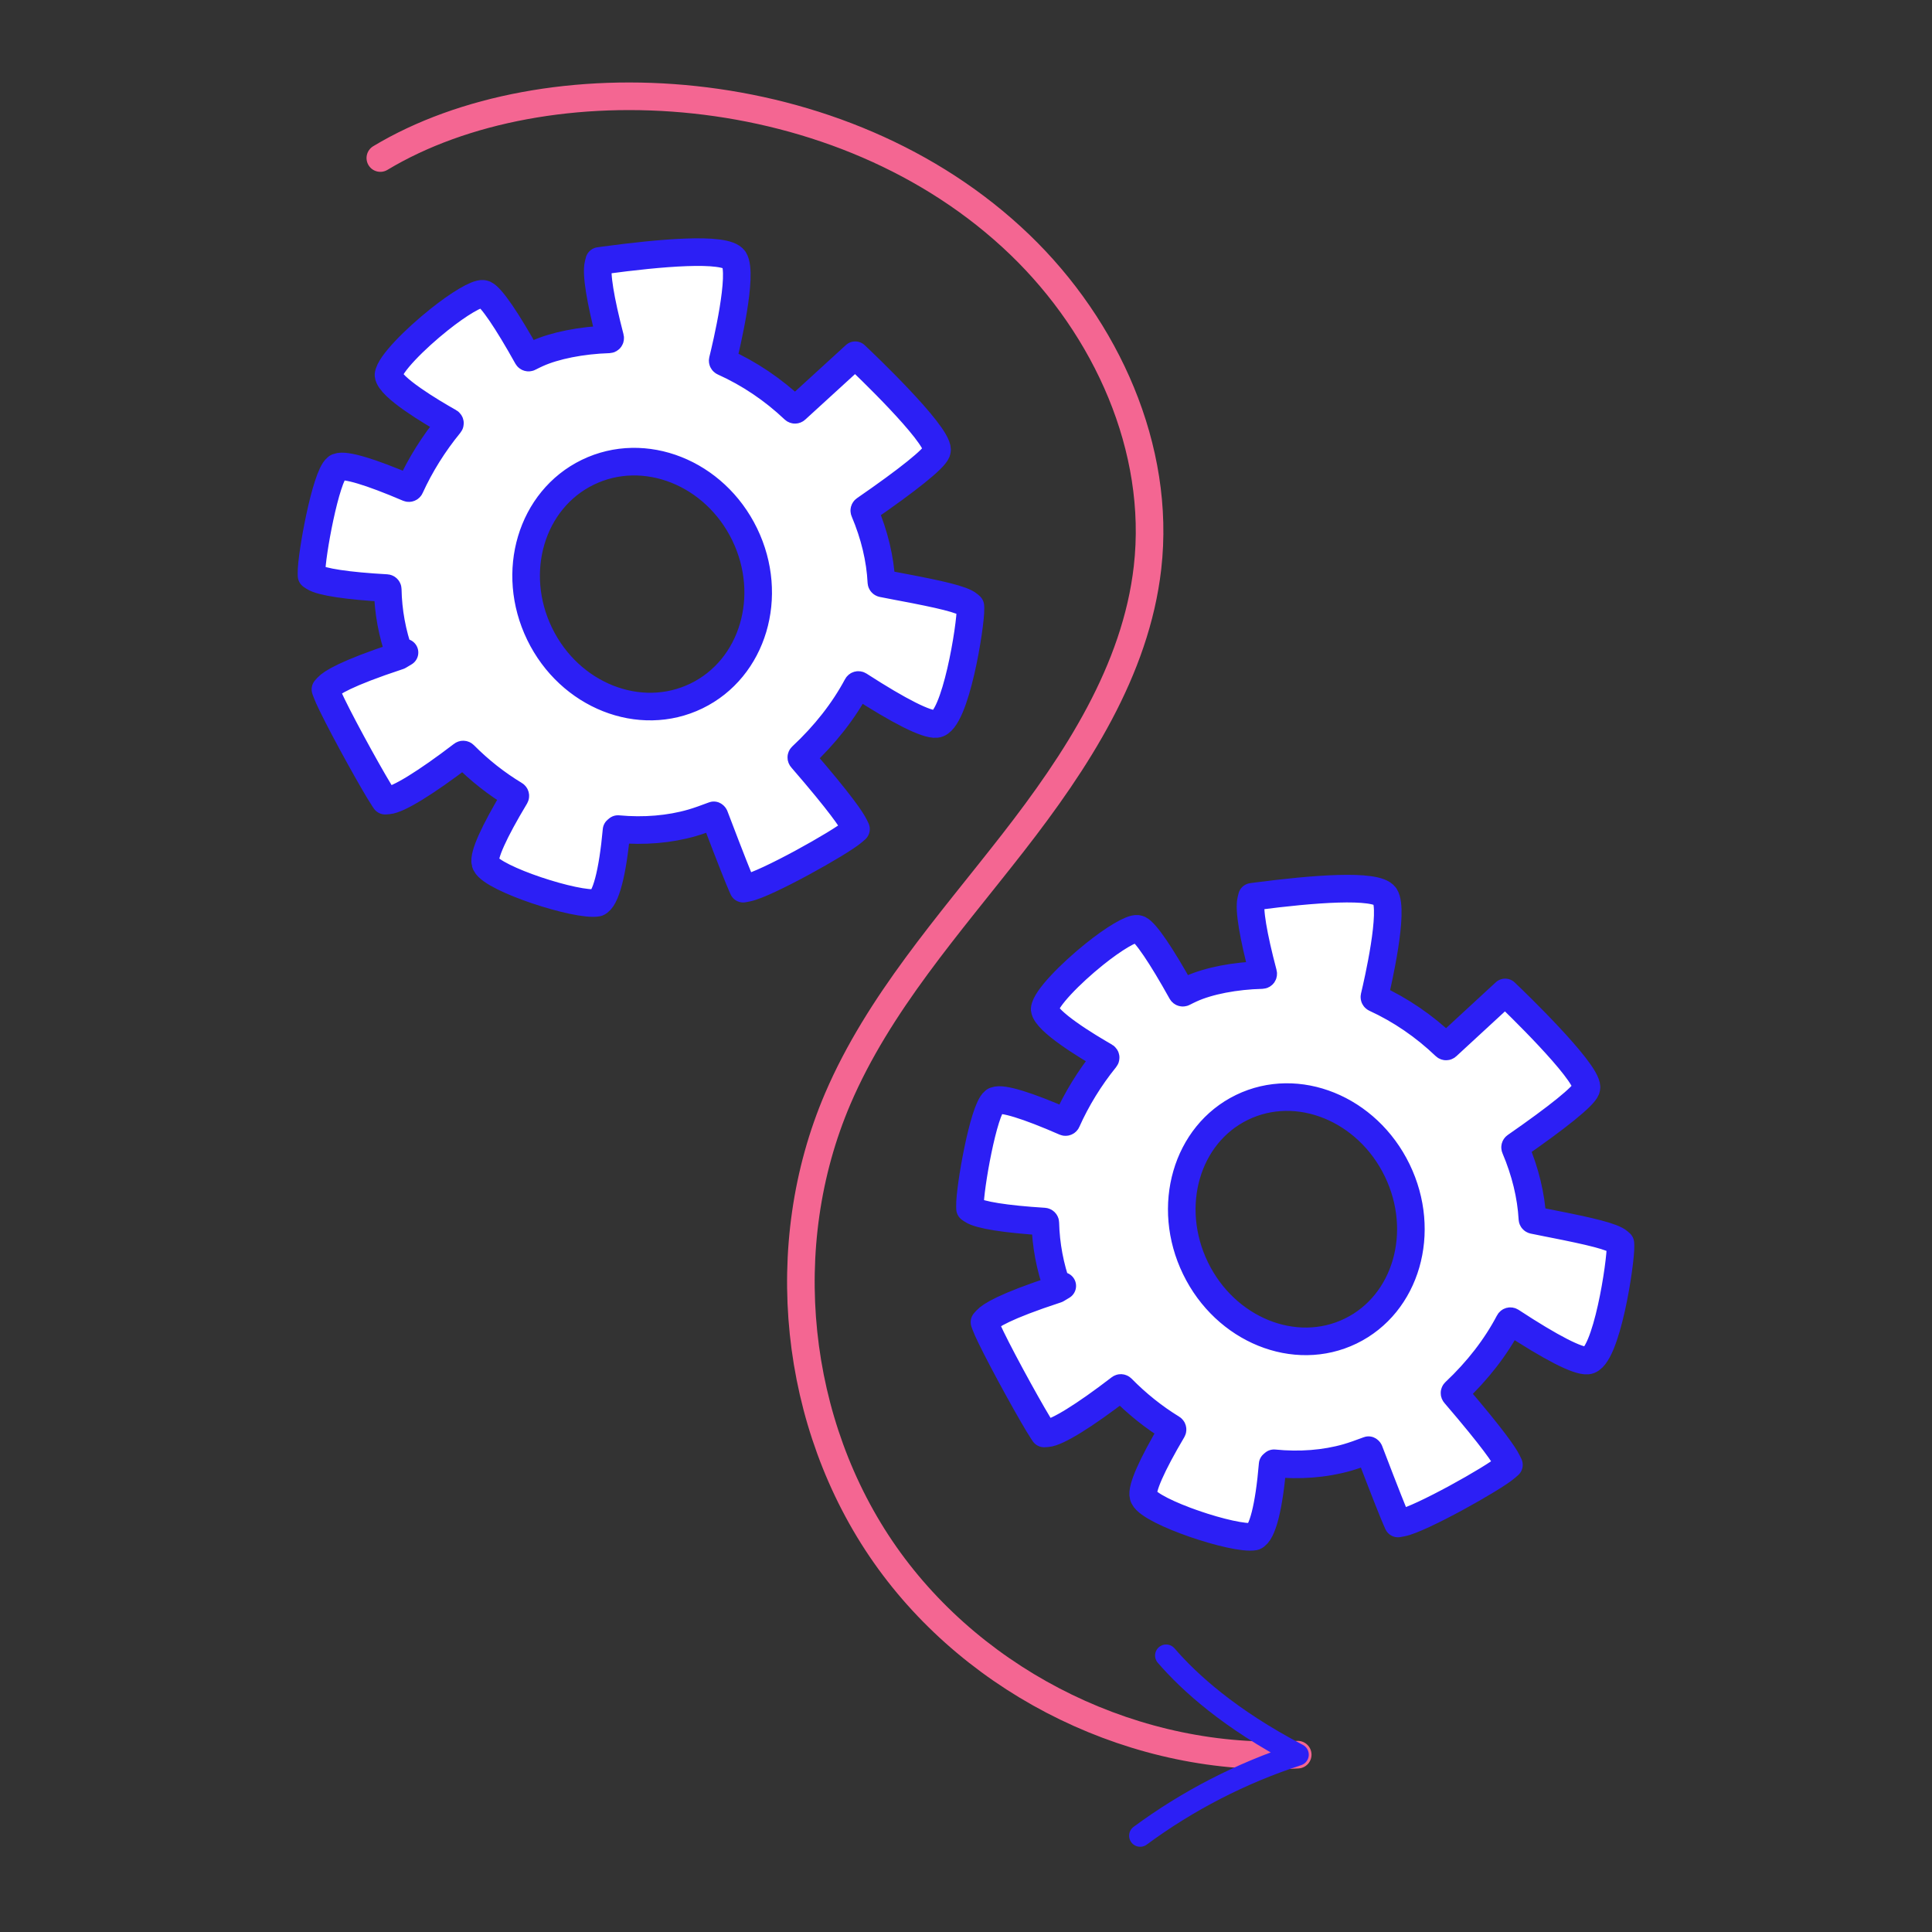
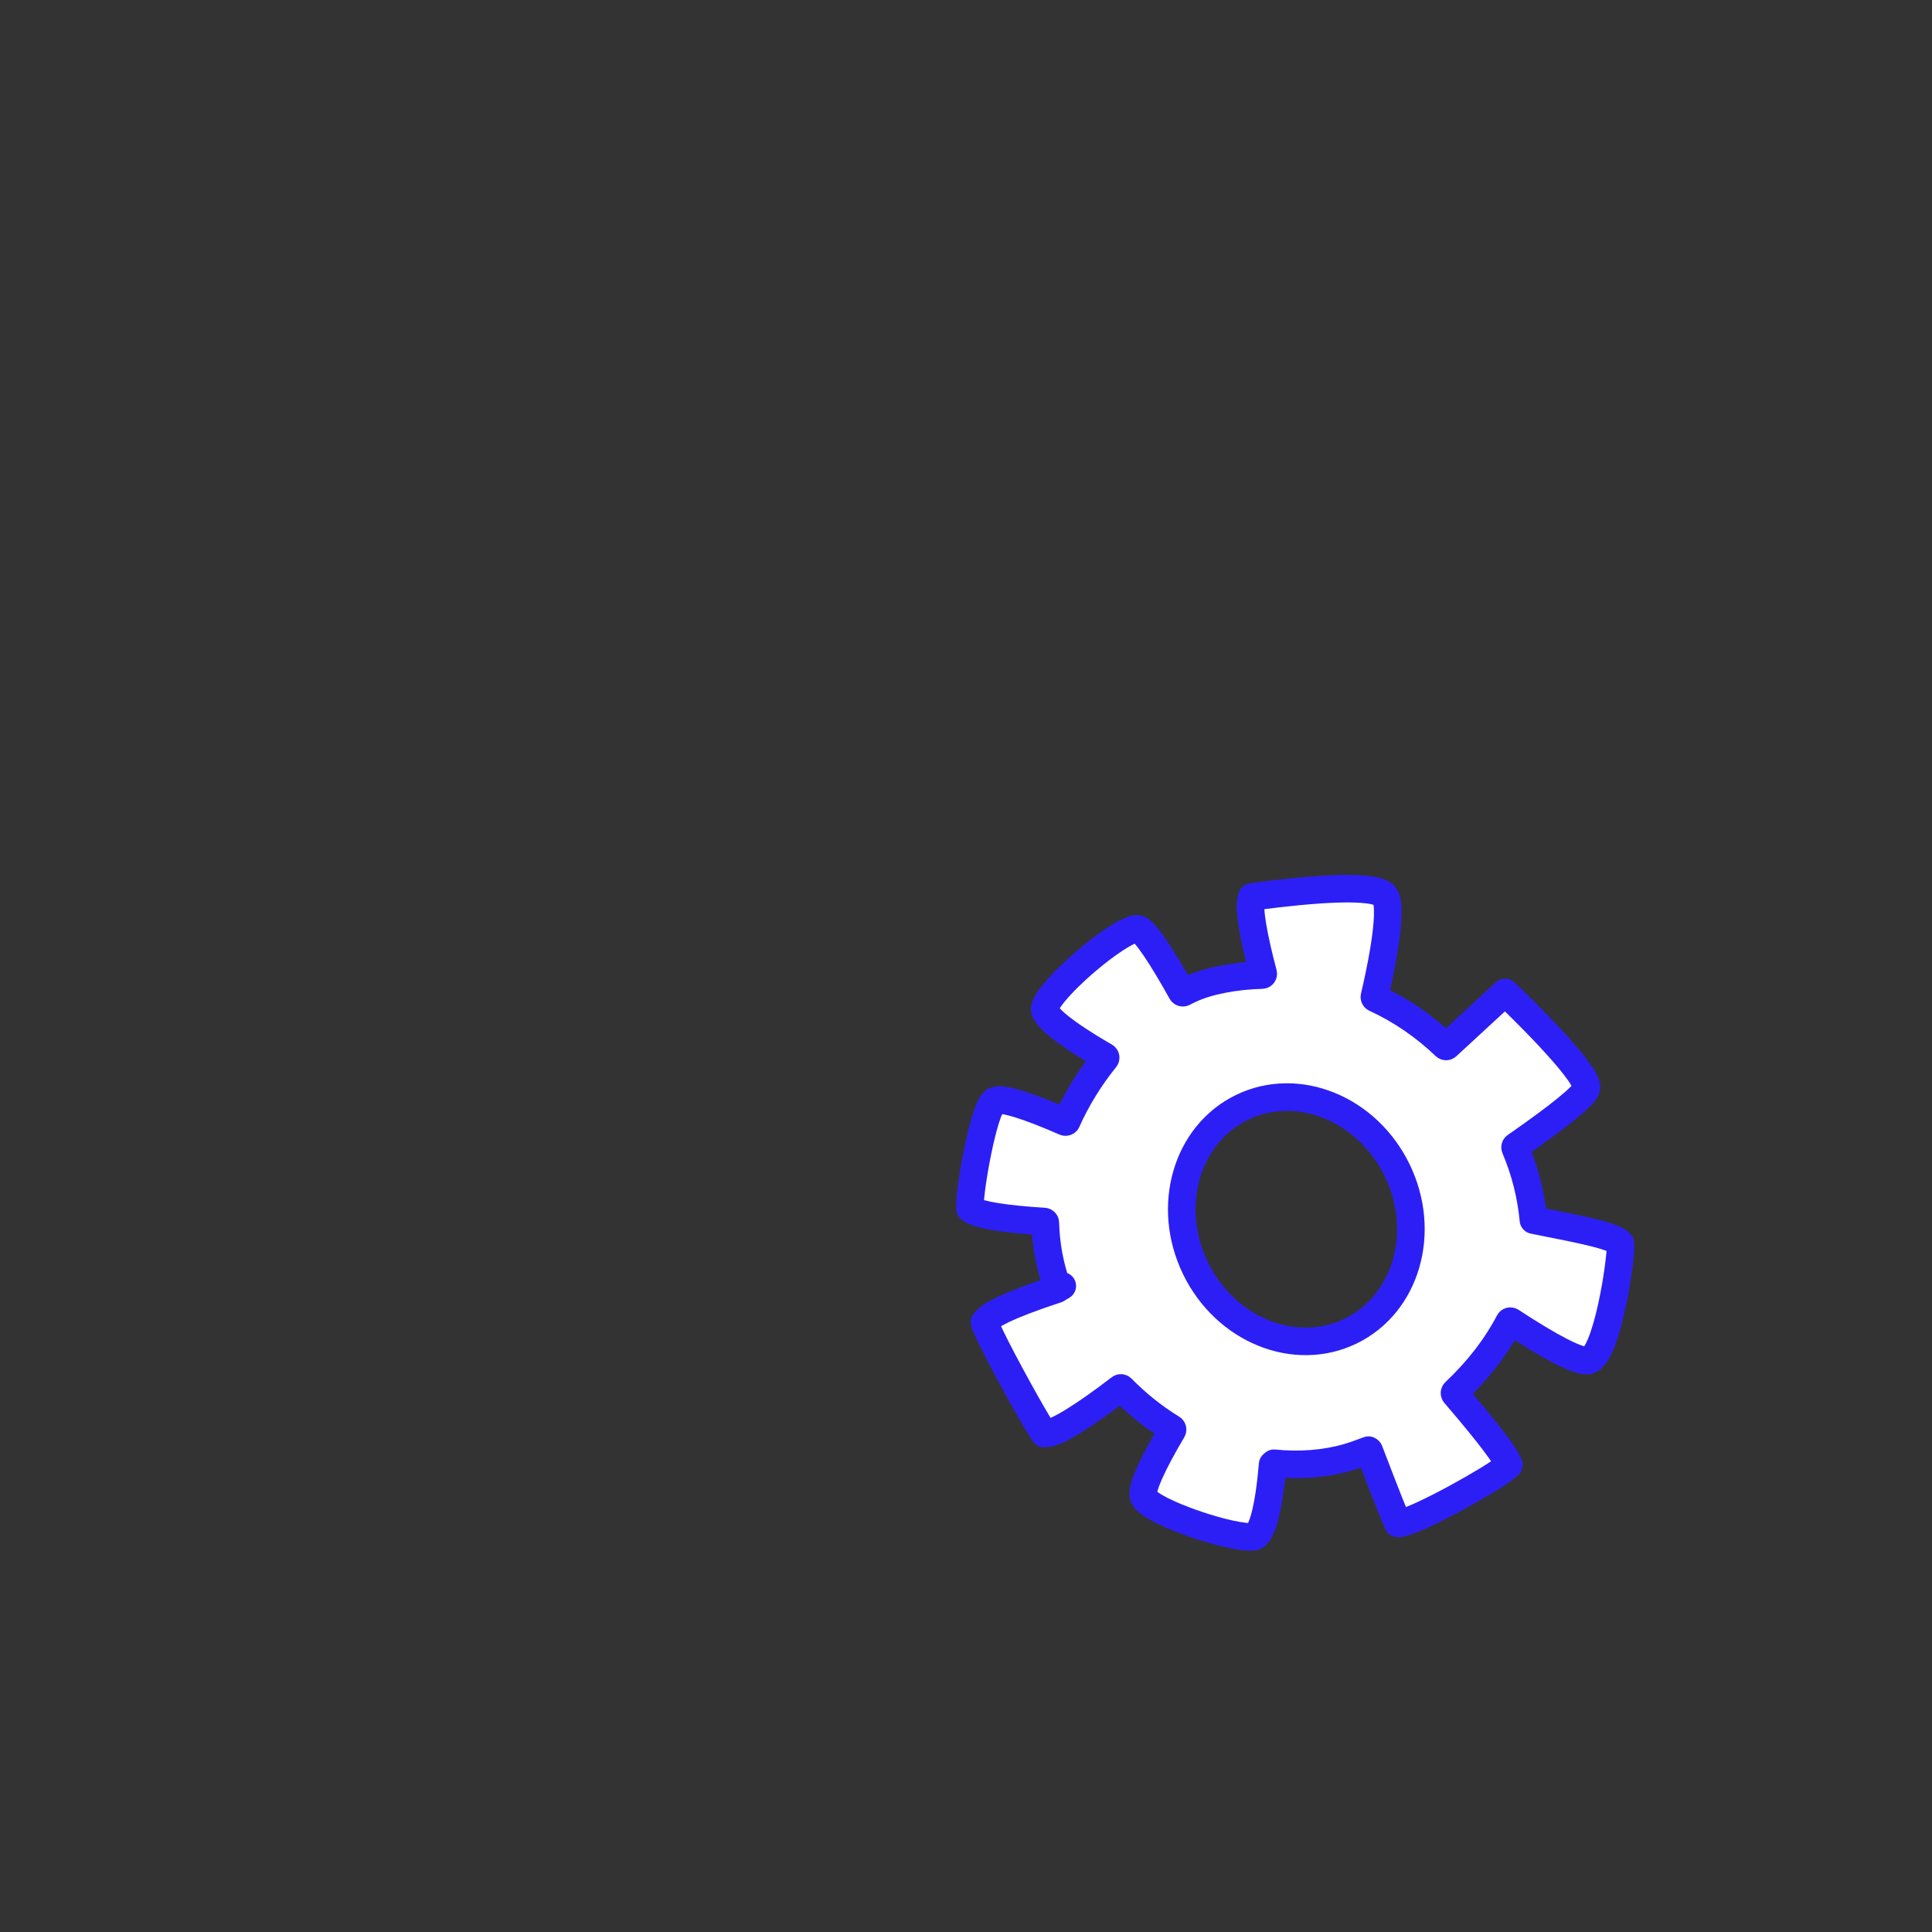
<svg xmlns="http://www.w3.org/2000/svg" width="350" height="350" viewBox="0 0 350 350" fill="none">
  <rect x="0" y="0" width="350" height="350" fill="#333333" stroke="none" />
-   <path d="M155.072 150.199L154.755 149.55C154.269 148.553 152.383 145.646 145.23 137.384C145.134 137.28 145.147 137.133 145.238 137.048C149.462 133.11 152.843 128.791 155.289 124.217C155.321 124.157 155.375 124.114 155.44 124.097C155.502 124.081 155.571 124.094 155.624 124.128C163.005 128.892 167.843 131.324 169.618 131.157C173.107 130.835 175.902 113.031 175.809 110.235L175.795 109.824L175.483 109.556C174.36 108.589 170.218 107.659 163.422 106.375L162.597 106.219C161.636 106.036 160.709 105.86 159.861 105.688C159.753 105.663 159.679 105.577 159.671 105.469C159.457 101.241 158.421 96.908 156.592 92.587C156.548 92.484 156.581 92.368 156.675 92.304C164.519 86.89 169.139 83.176 169.686 81.843L169.756 81.497C169.804 78.456 156.146 65.5 155.566 64.951L154.933 64.352L144.183 74.178C144.093 74.261 143.95 74.261 143.862 74.177C140.048 70.569 135.74 67.668 131.064 65.561C130.96 65.511 130.9 65.396 130.927 65.287C131.568 62.7 134.674 49.65 132.979 46.984C131.4 44.71 119.355 45.818 109.525 47.145L108.553 47.279L108.399 47.894C107.977 49.572 108.736 54.292 110.536 61.192C110.553 61.257 110.538 61.331 110.503 61.379C110.457 61.44 110.393 61.475 110.317 61.478C105.37 61.632 100.499 62.599 97.289 64.059C96.813 64.274 96.34 64.509 95.858 64.756C95.747 64.814 95.609 64.771 95.548 64.662C91.844 58.018 89.018 53.879 87.795 53.309L87.485 53.225C86.382 53.123 83.203 54.996 79.573 57.887C75.187 61.386 70.546 66.033 70.377 67.937C70.587 70.142 78.15 74.638 81.399 76.47C81.475 76.513 81.503 76.58 81.509 76.626C81.523 76.697 81.505 76.769 81.462 76.82C78.55 80.379 76.136 84.239 74.288 88.291C74.235 88.404 74.097 88.457 73.982 88.407C67.063 85.446 62.533 84.098 61.224 84.609L61.094 84.66L60.985 84.746C58.997 86.31 56.383 100.676 56.431 103.779L56.438 104.277L56.854 104.55C58.183 105.423 62.983 106.148 70.024 106.536C70.142 106.544 70.242 106.636 70.244 106.766C70.319 110.779 71.044 114.735 72.396 118.525L73.28 118.21L72.247 118.828C62.587 122.012 60.014 123.731 59.339 124.473L58.956 124.893L59.151 125.426C59.331 125.923 59.684 126.704 60.154 127.674C62.518 132.544 67.864 142.176 69.476 144.593L69.779 145.049L70.326 145.008C72.149 144.871 77.175 141.779 83.771 136.737C83.864 136.665 83.997 136.674 84.081 136.758C86.873 139.572 89.958 142.001 93.246 143.98C93.357 144.044 93.392 144.192 93.328 144.301C89.477 150.703 87.56 154.969 87.931 156.313L88.018 156.544C89.333 159.252 104.605 164.191 108.227 163.537C109.721 162.954 110.982 158.169 111.691 150.409L111.945 150.198V150.196C116.663 150.637 121.308 150.244 125.378 149.065C126.522 148.734 127.785 148.276 129.312 147.703C129.376 147.731 129.41 147.771 129.442 147.837C132.601 156.138 133.843 159.199 134.329 160.306L134.631 160.991L135.367 160.85C138.717 160.2 152.193 152.694 154.525 150.676L155.07 150.204L155.072 150.199ZM97.759 114.831C92.326 103.639 96.237 90.53 106.494 85.551C116.751 80.572 129.47 85.608 134.903 96.8C140.336 107.992 136.426 121.101 126.168 126.081C115.911 131.06 103.192 126.024 97.758 114.832L97.759 114.831Z" fill="white" stroke="#2C1FF5" stroke-width="5" stroke-linecap="round" stroke-linejoin="round" />
-   <path d="M273.356 265.368L273.039 264.719C272.553 263.722 270.673 260.812 263.562 252.53C263.467 252.425 263.478 252.279 263.568 252.195C267.711 248.297 271.02 244.013 273.405 239.468C273.436 239.408 273.49 239.366 273.554 239.349C273.615 239.334 273.683 239.347 273.736 239.381C281.05 244.177 285.84 246.633 287.591 246.478C291.032 246.179 293.677 228.448 293.567 225.661L293.551 225.251L293.242 224.981C292.127 224.01 288.034 223.057 281.319 221.733L280.503 221.573C279.553 221.384 278.637 221.203 277.8 221.027C277.693 221.001 277.619 220.915 277.611 220.807C277.372 216.591 276.323 212.264 274.491 207.945C274.447 207.842 274.479 207.727 274.571 207.664C282.277 202.317 286.813 198.644 287.344 197.319L287.411 196.975C287.439 193.944 273.878 180.941 273.302 180.39L272.673 179.788L262.128 189.515C262.039 189.597 261.899 189.596 261.812 189.512C258.025 185.891 253.756 182.971 249.127 180.841C249.025 180.791 248.964 180.675 248.99 180.567C249.606 177.992 252.588 165.002 250.898 162.334C249.326 160.057 237.446 161.084 227.754 162.345L226.795 162.472L226.647 163.084C226.241 164.754 227.02 169.465 228.841 176.355C228.858 176.42 228.844 176.494 228.809 176.542C228.764 176.602 228.701 176.637 228.626 176.639C223.746 176.76 218.944 177.693 215.786 179.129C215.317 179.34 214.852 179.572 214.379 179.814C214.27 179.871 214.133 179.827 214.072 179.718C210.374 173.071 207.559 168.927 206.349 168.351L206.043 168.265C204.954 168.156 201.829 170.003 198.265 172.862C193.959 176.322 189.409 180.925 189.254 182.822C189.476 185.021 196.967 189.552 200.185 191.399C200.26 191.442 200.289 191.51 200.295 191.555C200.309 191.626 200.292 191.697 200.25 191.748C197.399 195.278 195.042 199.11 193.244 203.137C193.192 203.25 193.057 203.301 192.942 203.251C186.095 200.255 181.616 198.882 180.328 199.383L180.2 199.433L180.093 199.518C178.141 201.064 175.654 215.369 175.72 218.463L175.73 218.959L176.142 219.234C177.459 220.113 182.2 220.866 189.152 221.298C189.268 221.307 189.368 221.399 189.37 221.528C189.47 225.529 190.21 229.477 191.569 233.264L192.44 232.955L191.425 233.564C181.912 236.676 179.385 238.374 178.723 239.109L178.348 239.525L178.544 240.057C178.725 240.554 179.078 241.334 179.549 242.304C181.913 247.174 187.25 256.81 188.856 259.23L189.158 259.687L189.697 259.649C191.495 259.524 196.435 256.474 202.912 251.49C203.004 251.419 203.135 251.429 203.218 251.513C205.992 254.336 209.051 256.778 212.308 258.771C212.418 258.836 212.453 258.984 212.391 259.091C208.631 265.448 206.767 269.689 207.142 271.031L207.23 271.261C208.545 273.969 223.647 278.991 227.217 278.362C228.688 277.791 229.902 273.028 230.551 265.297L230.8 265.088V265.086C235.459 265.555 240.04 265.194 244.049 264.045C245.175 263.722 246.419 263.274 247.923 262.713C247.987 262.741 248.021 262.782 248.053 262.848C251.224 271.143 252.469 274.203 252.956 275.309L253.258 275.994L253.984 275.858C257.286 275.231 270.536 267.835 272.824 265.838L273.359 265.371L273.356 265.368ZM216.572 229.743C211.139 218.551 214.915 205.507 225.004 200.609C235.094 195.711 247.678 200.813 253.111 212.005C258.544 223.197 254.769 236.241 244.679 241.139C234.589 246.037 222.005 240.935 216.572 229.743Z" fill="white" stroke="#2C1FF5" stroke-width="5" stroke-linecap="round" stroke-linejoin="round" />
-   <path d="M68.901 28.63C98.708 10.696 152.409 13.2 184.77 44.345C200.417 59.404 210.342 81.245 207.885 102.822C205.762 121.465 194.999 137.93 183.47 152.734C171.942 167.538 159.16 181.786 151.771 199.033C140.384 225.613 143.741 257.978 160.342 281.655C176.942 305.332 206.224 319.52 235.094 317.875" stroke="#F46692" stroke-width="5" stroke-linecap="round" stroke-linejoin="round" />
-   <path d="M211.255 299.915C215.426 304.744 222.715 311.396 235.096 317.874C224.876 321.197 215.197 326.177 206.551 332.559" stroke="#2C1FF5" stroke-width="4" stroke-linecap="round" stroke-linejoin="round" />
+   <path d="M273.356 265.368L273.039 264.719C272.553 263.722 270.673 260.812 263.562 252.53C263.467 252.425 263.478 252.279 263.568 252.195C267.711 248.297 271.02 244.013 273.405 239.468C273.436 239.408 273.49 239.366 273.554 239.349C273.615 239.334 273.683 239.347 273.736 239.381C281.05 244.177 285.84 246.633 287.591 246.478C291.032 246.179 293.677 228.448 293.567 225.661L293.551 225.251L293.242 224.981C292.127 224.01 288.034 223.057 281.319 221.733L280.503 221.573C279.553 221.384 278.637 221.203 277.8 221.027C277.372 216.591 276.323 212.264 274.491 207.945C274.447 207.842 274.479 207.727 274.571 207.664C282.277 202.317 286.813 198.644 287.344 197.319L287.411 196.975C287.439 193.944 273.878 180.941 273.302 180.39L272.673 179.788L262.128 189.515C262.039 189.597 261.899 189.596 261.812 189.512C258.025 185.891 253.756 182.971 249.127 180.841C249.025 180.791 248.964 180.675 248.99 180.567C249.606 177.992 252.588 165.002 250.898 162.334C249.326 160.057 237.446 161.084 227.754 162.345L226.795 162.472L226.647 163.084C226.241 164.754 227.02 169.465 228.841 176.355C228.858 176.42 228.844 176.494 228.809 176.542C228.764 176.602 228.701 176.637 228.626 176.639C223.746 176.76 218.944 177.693 215.786 179.129C215.317 179.34 214.852 179.572 214.379 179.814C214.27 179.871 214.133 179.827 214.072 179.718C210.374 173.071 207.559 168.927 206.349 168.351L206.043 168.265C204.954 168.156 201.829 170.003 198.265 172.862C193.959 176.322 189.409 180.925 189.254 182.822C189.476 185.021 196.967 189.552 200.185 191.399C200.26 191.442 200.289 191.51 200.295 191.555C200.309 191.626 200.292 191.697 200.25 191.748C197.399 195.278 195.042 199.11 193.244 203.137C193.192 203.25 193.057 203.301 192.942 203.251C186.095 200.255 181.616 198.882 180.328 199.383L180.2 199.433L180.093 199.518C178.141 201.064 175.654 215.369 175.72 218.463L175.73 218.959L176.142 219.234C177.459 220.113 182.2 220.866 189.152 221.298C189.268 221.307 189.368 221.399 189.37 221.528C189.47 225.529 190.21 229.477 191.569 233.264L192.44 232.955L191.425 233.564C181.912 236.676 179.385 238.374 178.723 239.109L178.348 239.525L178.544 240.057C178.725 240.554 179.078 241.334 179.549 242.304C181.913 247.174 187.25 256.81 188.856 259.23L189.158 259.687L189.697 259.649C191.495 259.524 196.435 256.474 202.912 251.49C203.004 251.419 203.135 251.429 203.218 251.513C205.992 254.336 209.051 256.778 212.308 258.771C212.418 258.836 212.453 258.984 212.391 259.091C208.631 265.448 206.767 269.689 207.142 271.031L207.23 271.261C208.545 273.969 223.647 278.991 227.217 278.362C228.688 277.791 229.902 273.028 230.551 265.297L230.8 265.088V265.086C235.459 265.555 240.04 265.194 244.049 264.045C245.175 263.722 246.419 263.274 247.923 262.713C247.987 262.741 248.021 262.782 248.053 262.848C251.224 271.143 252.469 274.203 252.956 275.309L253.258 275.994L253.984 275.858C257.286 275.231 270.536 267.835 272.824 265.838L273.359 265.371L273.356 265.368ZM216.572 229.743C211.139 218.551 214.915 205.507 225.004 200.609C235.094 195.711 247.678 200.813 253.111 212.005C258.544 223.197 254.769 236.241 244.679 241.139C234.589 246.037 222.005 240.935 216.572 229.743Z" fill="white" stroke="#2C1FF5" stroke-width="5" stroke-linecap="round" stroke-linejoin="round" />
</svg>